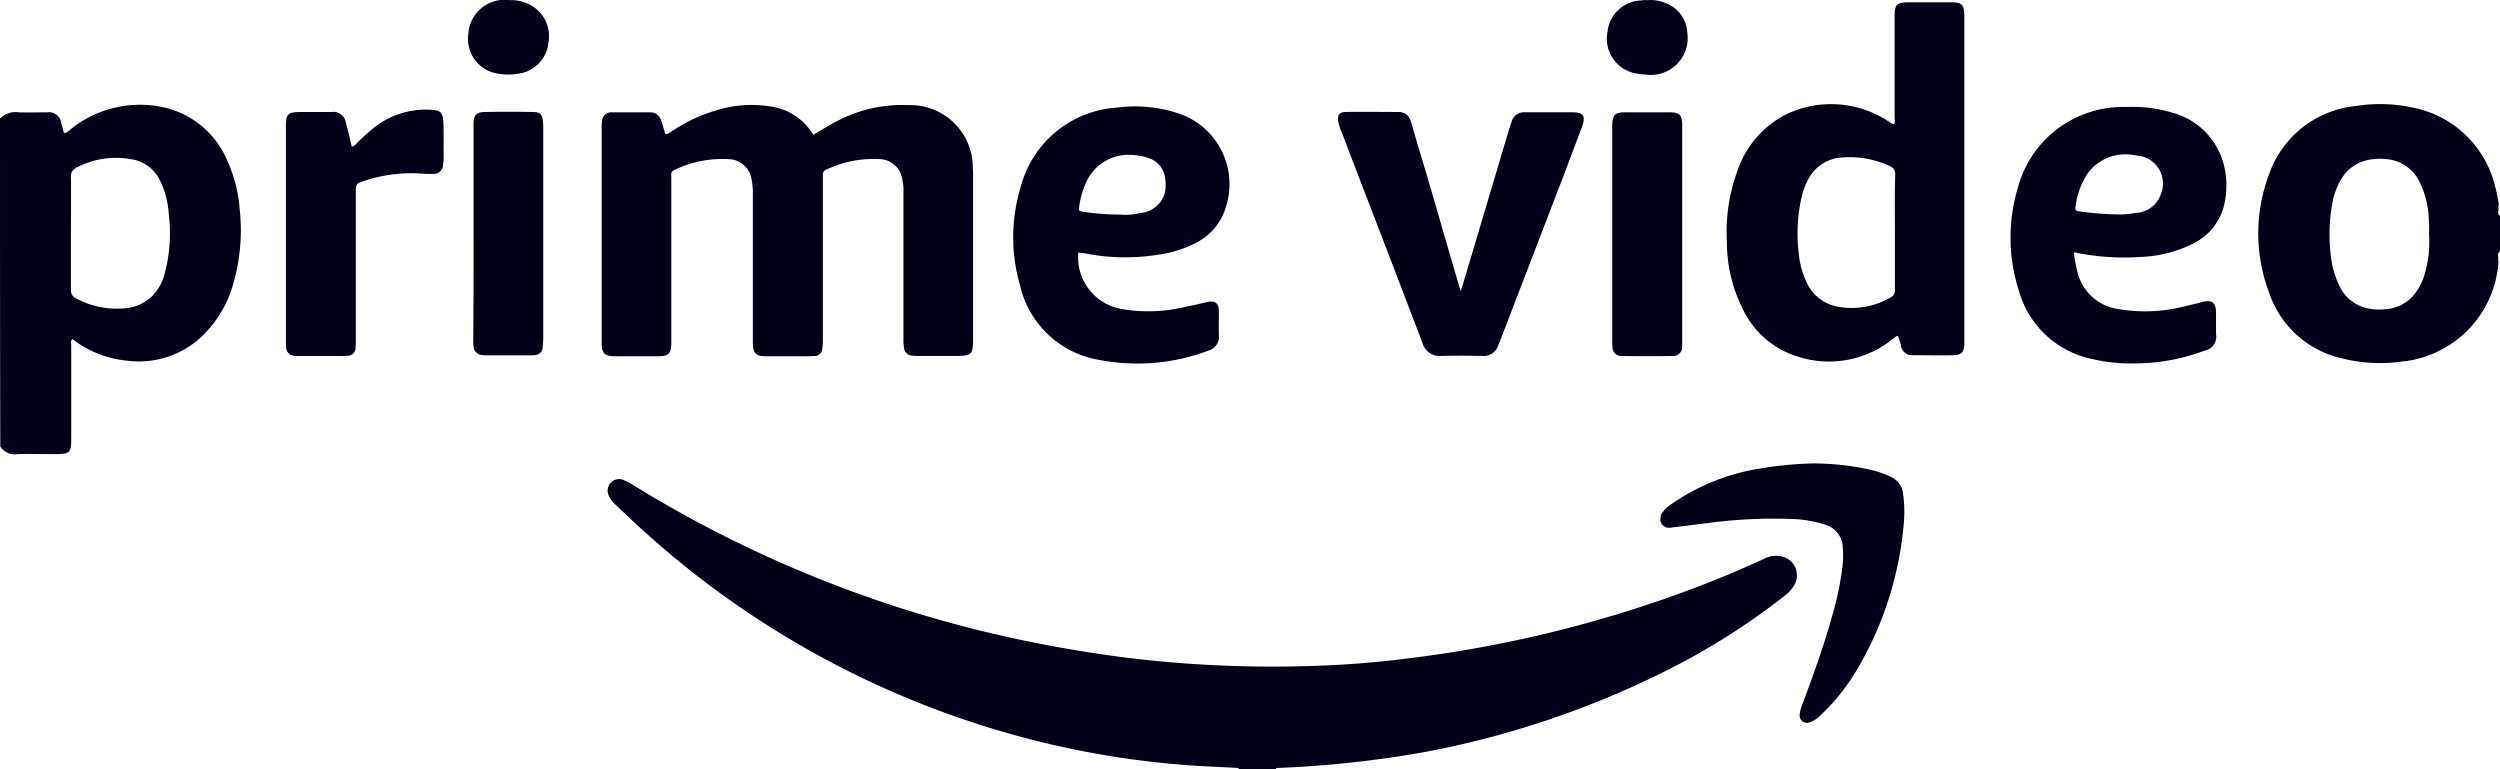
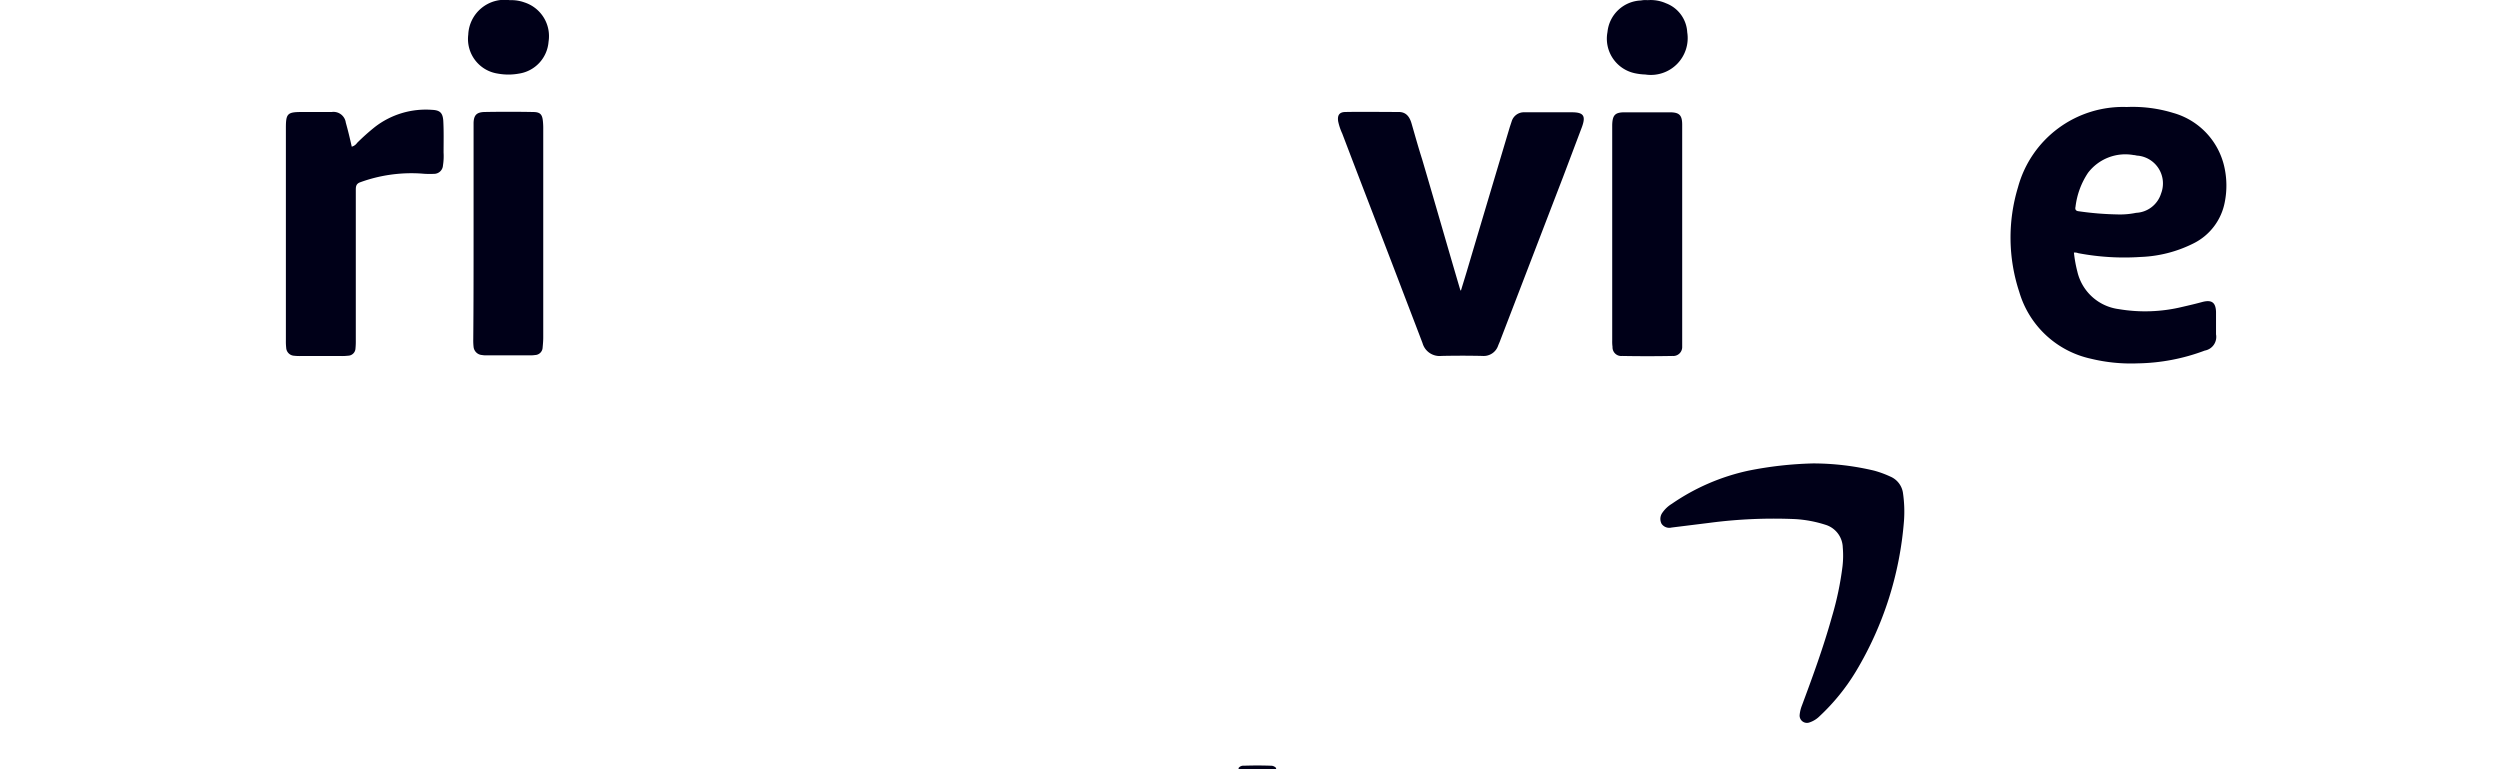
<svg xmlns="http://www.w3.org/2000/svg" width="109.992" height="33.844" viewBox="0 0 109.992 33.844">
  <path data-name="Trazado 5754" d="M396.5 245.286v-.055a.261.261 0 0 1 .234-.1c.4-.014.783-.014 1.182 0a.3.3 0 0 1 .234.1v.055z" transform="translate(-342.006 -211.442)" style="fill:#000018" />
-   <path data-name="Trazado 5755" d="M222.273 62.817q-.825-.021-1.649 0c-.756-.041-1.512-.069-2.268-.124a39.379 39.379 0 0 1-5.951-.907 40.305 40.305 0 0 1-17.84-9.291c-.481-.426-.935-.866-1.4-1.306a1.012 1.012 0 0 1-.261-.371.506.506 0 0 1 .1-.55.486.486 0 0 1 .55-.124 2.889 2.889 0 0 1 .357.179 53.476 53.476 0 0 0 15.97 6.6 58.227 58.227 0 0 0 5.731 1.031 52.743 52.743 0 0 0 8.329.371 44.147 44.147 0 0 0 4.467-.371 54 54 0 0 0 10.2-2.323 48.094 48.094 0 0 0 5.113-2.007 1.148 1.148 0 0 1 .825-.11.854.854 0 0 1 .618 1.031.953.953 0 0 1-.069.179 1.506 1.506 0 0 1-.454.522 30.6 30.6 0 0 1-5.085 3.23 40.278 40.278 0 0 1-10.761 3.642 47.2 47.2 0 0 1-6.515.7zm-20.355-27.859c.344-.206.7-.426 1.072-.618a6.143 6.143 0 0 1 3.12-.687 2.746 2.746 0 0 1 2.818 2.749c.014.151.014.3.014.467v7.119c0 .618-.082.7-.7.7h-1.677a2.645 2.645 0 0 1-.33-.014.379.379 0 0 1-.33-.316 2.513 2.513 0 0 1-.027-.454v-6.362a2.324 2.324 0 0 0-.082-.756 1.028 1.028 0 0 0-.935-.756 4.852 4.852 0 0 0-2.364.454.226.226 0 0 0-.165.247v7.229a1.945 1.945 0 0 1-.027.4.329.329 0 0 1-.344.33c-.206.014-.412.014-.632.014h-1.459c-.508 0-.618-.124-.618-.632v-6.5a3.15 3.15 0 0 0-.069-.715 1.038 1.038 0 0 0-.962-.825 4.838 4.838 0 0 0-2.405.467.219.219 0 0 0-.151.261v7.325c0 .509-.11.618-.618.618H193.2c-.481 0-.6-.137-.6-.6V34.56a1.354 1.354 0 0 1 .041-.33.4.4 0 0 1 .385-.261h1.718a.5.5 0 0 1 .481.385c.069.192.11.371.179.577.137 0 .22-.1.316-.151a7.138 7.138 0 0 1 2.446-1.031 5.206 5.206 0 0 1 2.062 0 2.576 2.576 0 0 1 1.594 1.072.6.6 0 0 0 .082.1c-.014.014 0 .014.014.041z" transform="translate(-166.129 -29.028)" style="fill:#000018" />
  <path data-name="Trazado 5756" d="M433.744 43.709c.082-.275.165-.536.247-.811.632-2.13 1.264-4.247 1.9-6.377l.082-.247a.561.561 0 0 1 .55-.4h2.089c.522 0 .632.151.453.646l-.825 2.185c-.921 2.391-1.842 4.8-2.763 7.188-.027.082-.069.165-.1.247a.67.67 0 0 1-.687.454q-.907-.021-1.814 0a.778.778 0 0 1-.825-.563c-.344-.907-.7-1.828-1.045-2.735-.825-2.158-1.663-4.316-2.488-6.487a2.453 2.453 0 0 1-.179-.536c-.041-.275.055-.412.33-.412.783-.014 1.567 0 2.336 0 .33 0 .481.22.564.509.151.522.3 1.058.467 1.581.564 1.91 1.113 3.835 1.677 5.745-.013.013.003.013.031.013z" transform="translate(-369.464 -30.934)" style="fill:#000018" />
  <path data-name="Trazado 5757" d="M94.4 36.757a.41.41 0 0 0 .234-.165 9.495 9.495 0 0 1 .783-.7 3.657 3.657 0 0 1 2.5-.756c.357.014.481.124.509.467.027.467.014.948.014 1.416a2.584 2.584 0 0 1-.027.563.393.393 0 0 1-.4.371 3.86 3.86 0 0 1-.563-.014 6.584 6.584 0 0 0-2.68.385c-.192.069-.192.206-.192.357v6.6a3.1 3.1 0 0 1-.014.357.332.332 0 0 1-.33.316 2.227 2.227 0 0 1-.3.014h-1.788a2.227 2.227 0 0 1-.3-.014.368.368 0 0 1-.33-.344 2.65 2.65 0 0 1-.014-.33v-9.348c0-.632.069-.7.7-.7h1.318a.545.545 0 0 1 .618.467c.097.343.179.687.262 1.058zm64.294 13.936a11.711 11.711 0 0 1 2.68.316 4.45 4.45 0 0 1 .715.261.927.927 0 0 1 .564.756 5.64 5.64 0 0 1 .041 1.182 15.155 15.155 0 0 1-2.117 6.638 9.169 9.169 0 0 1-1.594 1.965 1.134 1.134 0 0 1-.44.275.322.322 0 0 1-.44-.33 1.5 1.5 0 0 1 .1-.412c.481-1.292.948-2.57 1.319-3.9a13.641 13.641 0 0 0 .467-2.227 4.136 4.136 0 0 0 .011-.827 1.073 1.073 0 0 0-.77-1 5.33 5.33 0 0 0-1.319-.247 21.7 21.7 0 0 0-3.78.165l-1.663.206a.411.411 0 0 1-.44-.165.464.464 0 0 1 .041-.495 1.379 1.379 0 0 1 .412-.385 9.437 9.437 0 0 1 3.367-1.457 16.39 16.39 0 0 1 2.846-.319z" transform="translate(-78.924 -30.304)" style="fill:#000018" />
  <path data-name="Trazado 5758" d="M519.179 41.36v4.948a.393.393 0 0 1-.426.412c-.742.014-1.471.014-2.213 0a.383.383 0 0 1-.426-.4 1.657 1.657 0 0 1-.014-.261V36.55c.014-.426.124-.55.55-.55h1.979c.426 0 .55.124.55.55z" transform="translate(-445.168 -31.059)" style="fill:#000018" />
  <path data-name="Trazado 5759" d="M150.111 10.35V5.471c.014-.33.137-.454.467-.467q1.072-.021 2.144 0c.316 0 .412.1.44.412a3.105 3.105 0 0 1 .014.357v9.153c0 .151-.014.3-.028.454a.342.342 0 0 1-.33.316 1.334 1.334 0 0 1-.234.014h-1.91a.907.907 0 0 1-.192-.014.4.4 0 0 1-.371-.357 2.65 2.65 0 0 1-.014-.33c.014-1.525.014-3.092.014-4.659zM151.705.083a1.717 1.717 0 0 1 .646.1 1.559 1.559 0 0 1 1.058 1.732 1.535 1.535 0 0 1-1.306 1.4 2.591 2.591 0 0 1-.921 0 1.539 1.539 0 0 1-1.305-1.715 1.6 1.6 0 0 1 1.828-1.517z" transform="translate(-129.275 -.076)" style="fill:#000018" />
  <path data-name="Trazado 5760" d="M516.3.056a1.662 1.662 0 0 1 .811.137 1.446 1.446 0 0 1 .935 1.278 1.62 1.62 0 0 1-1.846 1.856 2.554 2.554 0 0 1-.454-.055 1.554 1.554 0 0 1-1.209-1.814A1.539 1.539 0 0 1 516.009.07a1.019 1.019 0 0 1 .291-.014z" transform="translate(-443.813 -.049)" style="fill:#000018" />
-   <path data-name="Trazado 5761" d="M10.542 38.129a6.259 6.259 0 0 0-.536-2.062 3.977 3.977 0 0 0-2.749-2.35 4.857 4.857 0 0 0-4.109.921 1.1 1.1 0 0 1-.289.206c-.027-.014-.055-.027-.055-.041-.041-.137-.069-.275-.11-.412a.545.545 0 0 0-.618-.467c-.412 0-.838.014-1.251 0A.958.958 0 0 0 0 34.2c0 4.81 0 9.634.014 14.431a.766.766 0 0 0 .77.33c.495-.014.99 0 1.484 0 .866 0 .866 0 .866-.852V44.19c0-.1-.041-.206.055-.289a4.617 4.617 0 0 0 2.391.948 4.032 4.032 0 0 0 3.23-1 5.085 5.085 0 0 0 1.429-2.3 8.5 8.5 0 0 0 .3-3.422zm-3.285 2.845a2.118 2.118 0 0 1-.632 1.1 1.957 1.957 0 0 1-1.264.481 3.772 3.772 0 0 1-2.007-.44.39.39 0 0 1-.234-.385v-2.488c0-.825.014-1.649 0-2.474a.418.418 0 0 1 .275-.426 3.716 3.716 0 0 1 2.364-.357 1.679 1.679 0 0 1 1.306.99 3.84 3.84 0 0 1 .357 1.4 6.868 6.868 0 0 1-.165 2.599z" transform="translate(0 -28.982)" style="fill:#000018" />
-   <path data-name="Trazado 5762" d="M586.761 11.987zm.014-1.842v.055a.2.2 0 0 1-.055-.206v-.11a.013.013 0 0 1 .014-.014h-.014v-.136h.027c0-.014-.014-.014-.014-.027a4.769 4.769 0 0 0-.151-.77 4.623 4.623 0 0 0-3.5-3.477 6.753 6.753 0 0 0-2.625-.1 4.511 4.511 0 0 0-3.835 3.024 7.352 7.352 0 0 0 .014 5.2 4.381 4.381 0 0 0 3.23 2.886 6.808 6.808 0 0 0 2.584.137 4.722 4.722 0 0 0 4.274-4.426h-.014v-.192c-.014-.082-.028-.151.055-.206v.027a.1.1 0 0 1 .028-.055v-1.582c-.004-.013-.018-.013-.018-.027zm-3.3 2.611a2.522 2.522 0 0 1-.385.8 1.779 1.779 0 0 1-1.306.742 2.5 2.5 0 0 1-.783-.027 1.766 1.766 0 0 1-1.292-1.031 3.932 3.932 0 0 1-.371-1.361 7.524 7.524 0 0 1 .11-2.419 3.074 3.074 0 0 1 .371-.907 1.791 1.791 0 0 1 1.4-.852 2.5 2.5 0 0 1 .783.027 1.771 1.771 0 0 1 1.251.976 4.055 4.055 0 0 1 .4 1.553 6.679 6.679 0 0 1 .014.742 5.028 5.028 0 0 1-.192 1.759zM562.682.8h-1.91c-.522 0-.618.1-.618.618v4.453c0 .1.041.192-.027.289-.124-.014-.192-.1-.289-.151a4.569 4.569 0 0 0-4.438-.289 4.324 4.324 0 0 0-2.144 2.446 7.8 7.8 0 0 0-.481 3.175 6.546 6.546 0 0 0 .687 2.927 3.953 3.953 0 0 0 2.378 2.1 4.45 4.45 0 0 0 4.178-.715c.1-.055.151-.151.275-.179a1.952 1.952 0 0 1 .151.481.487.487 0 0 0 .481.371h.33c.495 0 .976.014 1.457 0 .385 0 .495-.124.509-.522V1.322C563.2.9 563.094.8 562.682.8zm-2.515 10.115v2.5a.361.361 0 0 1-.22.385 3.388 3.388 0 0 1-2.158.412 1.882 1.882 0 0 1-1.471-1.017 3.808 3.808 0 0 1-.385-1.388 7.1 7.1 0 0 1 .165-2.584 3.15 3.15 0 0 1 .275-.673 1.774 1.774 0 0 1 1.443-.921 4.15 4.15 0 0 1 2.117.371.378.378 0 0 1 .247.4c-.027.852-.013 1.677-.013 2.515z" transform="translate(-476.797 -.697)" style="fill:#000018" />
-   <path data-name="Trazado 5763" d="M327.6 40.6a9.149 9.149 0 0 0 3.12.041 5.031 5.031 0 0 0 1.718-.55 2.557 2.557 0 0 0 1.264-1.539 3.278 3.278 0 0 0-2.062-4.123 6.151 6.151 0 0 0-2.735-.261 4.688 4.688 0 0 0-4.233 3.518 7.586 7.586 0 0 0-.027 4.288 4.3 4.3 0 0 0 3.518 3.3 8.86 8.86 0 0 0 4.769-.412.63.63 0 0 0 .467-.673c-.014-.33 0-.673 0-1.017 0-.412-.165-.536-.563-.44s-.783.179-1.182.261a6.809 6.809 0 0 1-2.584.027 2.3 2.3 0 0 1-1.855-2.474 3.706 3.706 0 0 1 .385.054zm-.344-2.1a3.728 3.728 0 0 1 .261-.948 2.049 2.049 0 0 1 2.158-1.292 2.243 2.243 0 0 1 .728.165 1.048 1.048 0 0 1 .632.866 1.577 1.577 0 0 1-.041.715 1.227 1.227 0 0 1-1.045.8 2.777 2.777 0 0 1-.893.069 10.74 10.74 0 0 1-1.622-.124c-.205-.033-.205-.033-.178-.251z" transform="translate(-279.771 -29.434)" style="fill:#000018" />
  <path data-name="Trazado 5764" d="M649.333 40.865a5.632 5.632 0 0 0 2.309-.591 2.556 2.556 0 0 0 1.388-1.828 3.735 3.735 0 0 0-.014-1.512 3.186 3.186 0 0 0-2.254-2.405 6.083 6.083 0 0 0-2.048-.261 4.786 4.786 0 0 0-4.783 3.532 7.63 7.63 0 0 0 .055 4.6 4.223 4.223 0 0 0 3.147 2.941 7.455 7.455 0 0 0 2.061.206 8.738 8.738 0 0 0 2.955-.563.611.611 0 0 0 .495-.715v-.99c-.014-.4-.179-.536-.577-.44-.3.082-.591.151-.893.22a6.952 6.952 0 0 1-2.817.1 2.153 2.153 0 0 1-1.814-1.649 5.636 5.636 0 0 1-.151-.838.436.436 0 0 1 .192.027 10.845 10.845 0 0 0 2.749.166zm-2.872-2.2a3.408 3.408 0 0 1 .55-1.5 2.063 2.063 0 0 1 2.007-.783c.069 0 .124.027.192.027a1.228 1.228 0 0 1 1.017 1.663 1.211 1.211 0 0 1-1.1.852 3.512 3.512 0 0 1-.852.069 13.347 13.347 0 0 1-1.663-.137c-.124-.011-.179-.066-.152-.19z" transform="translate(-555.146 -29.56)" style="fill:#000018" />
</svg>